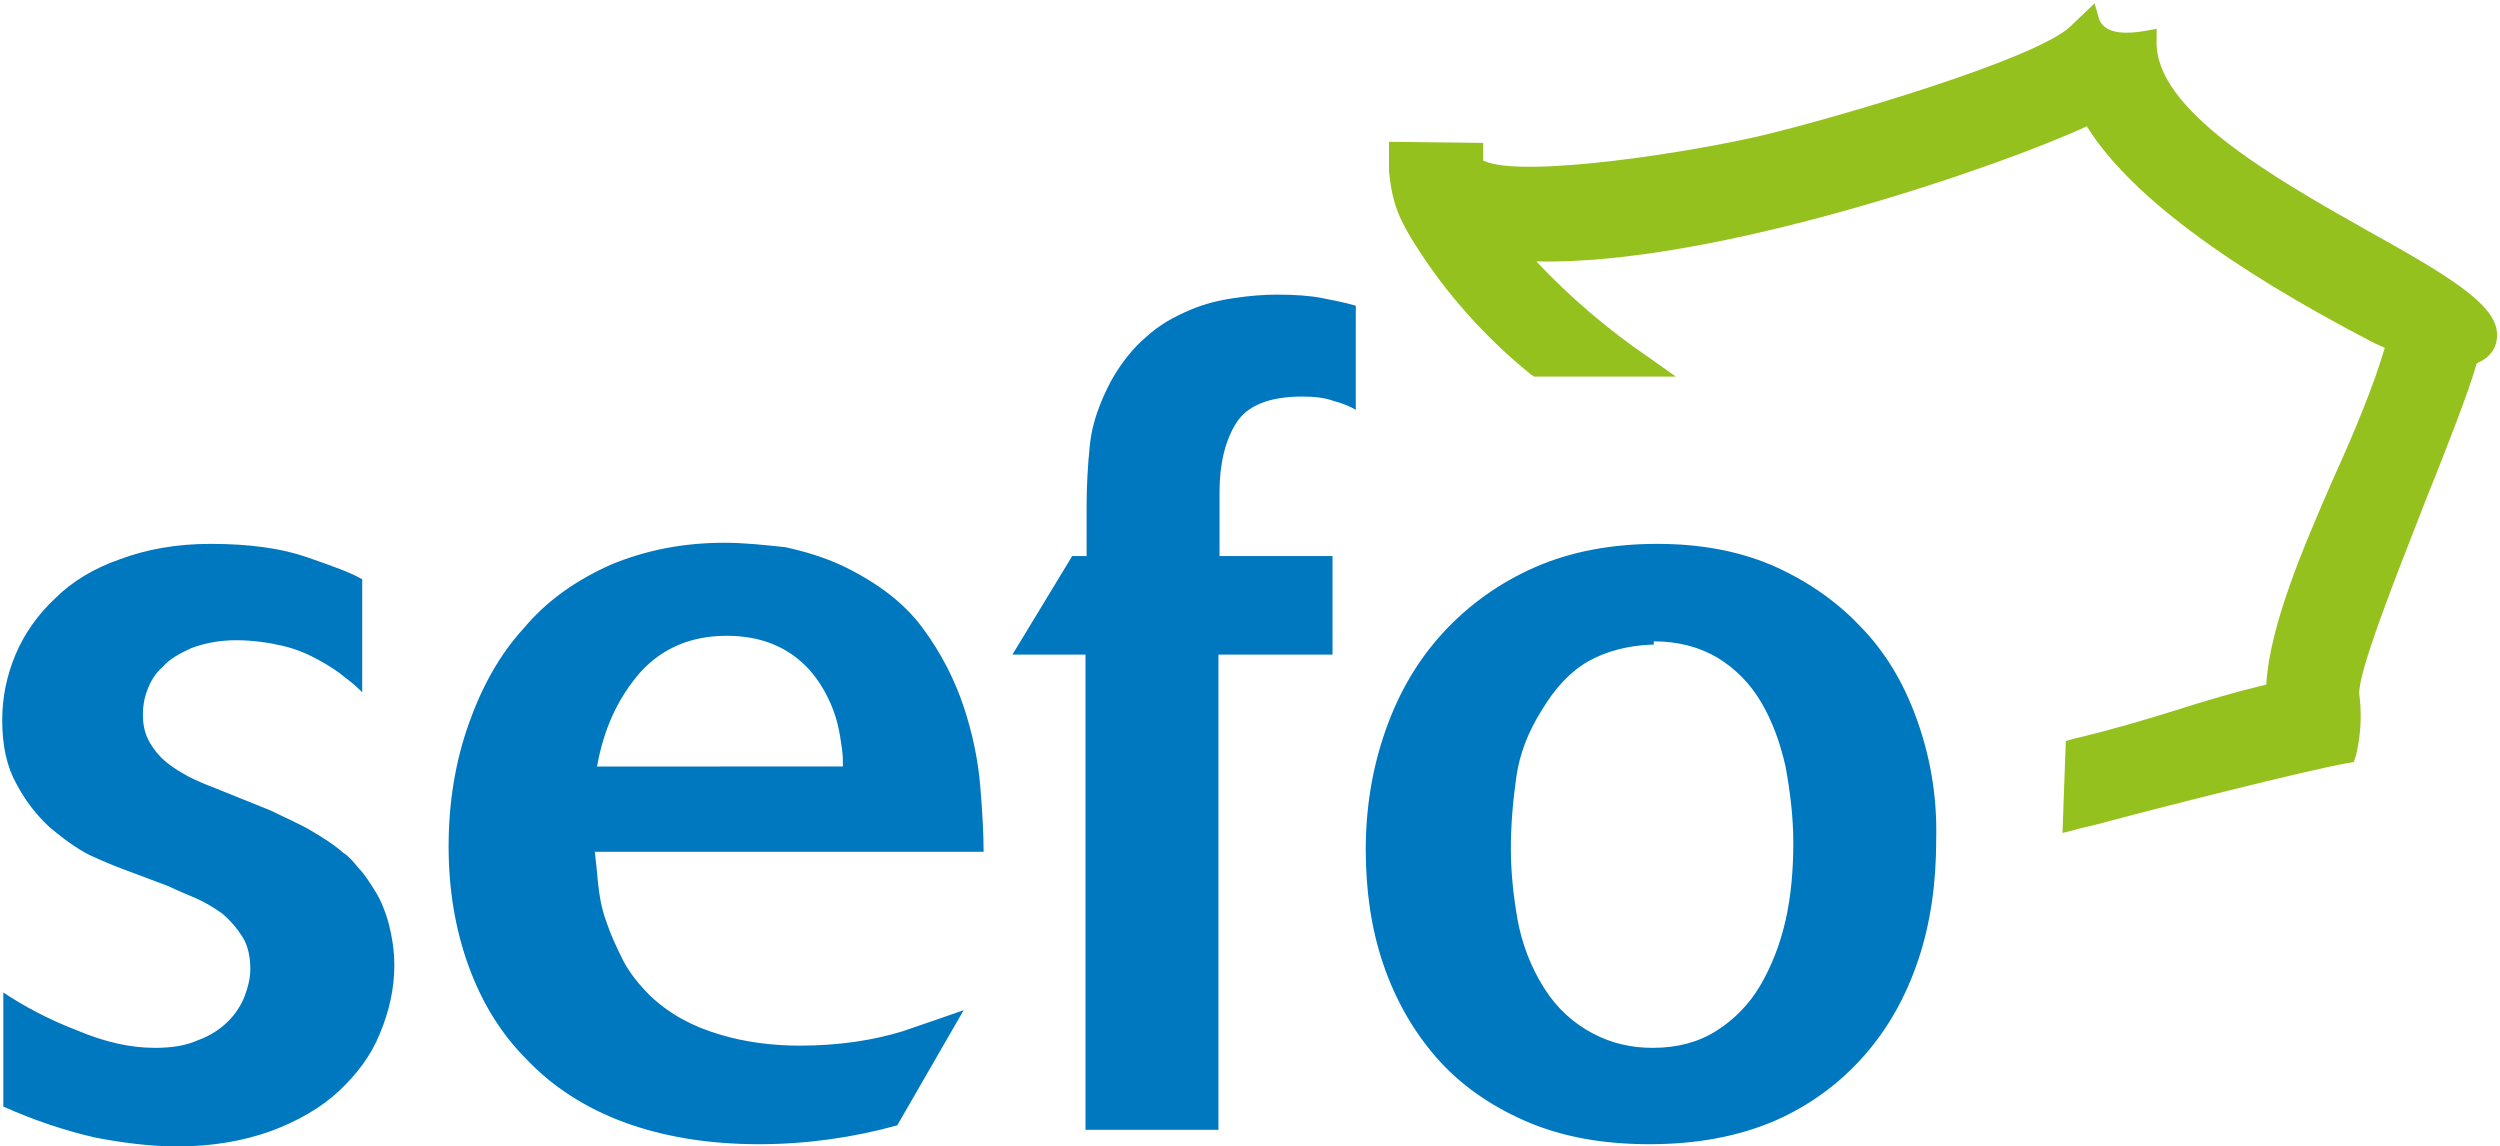
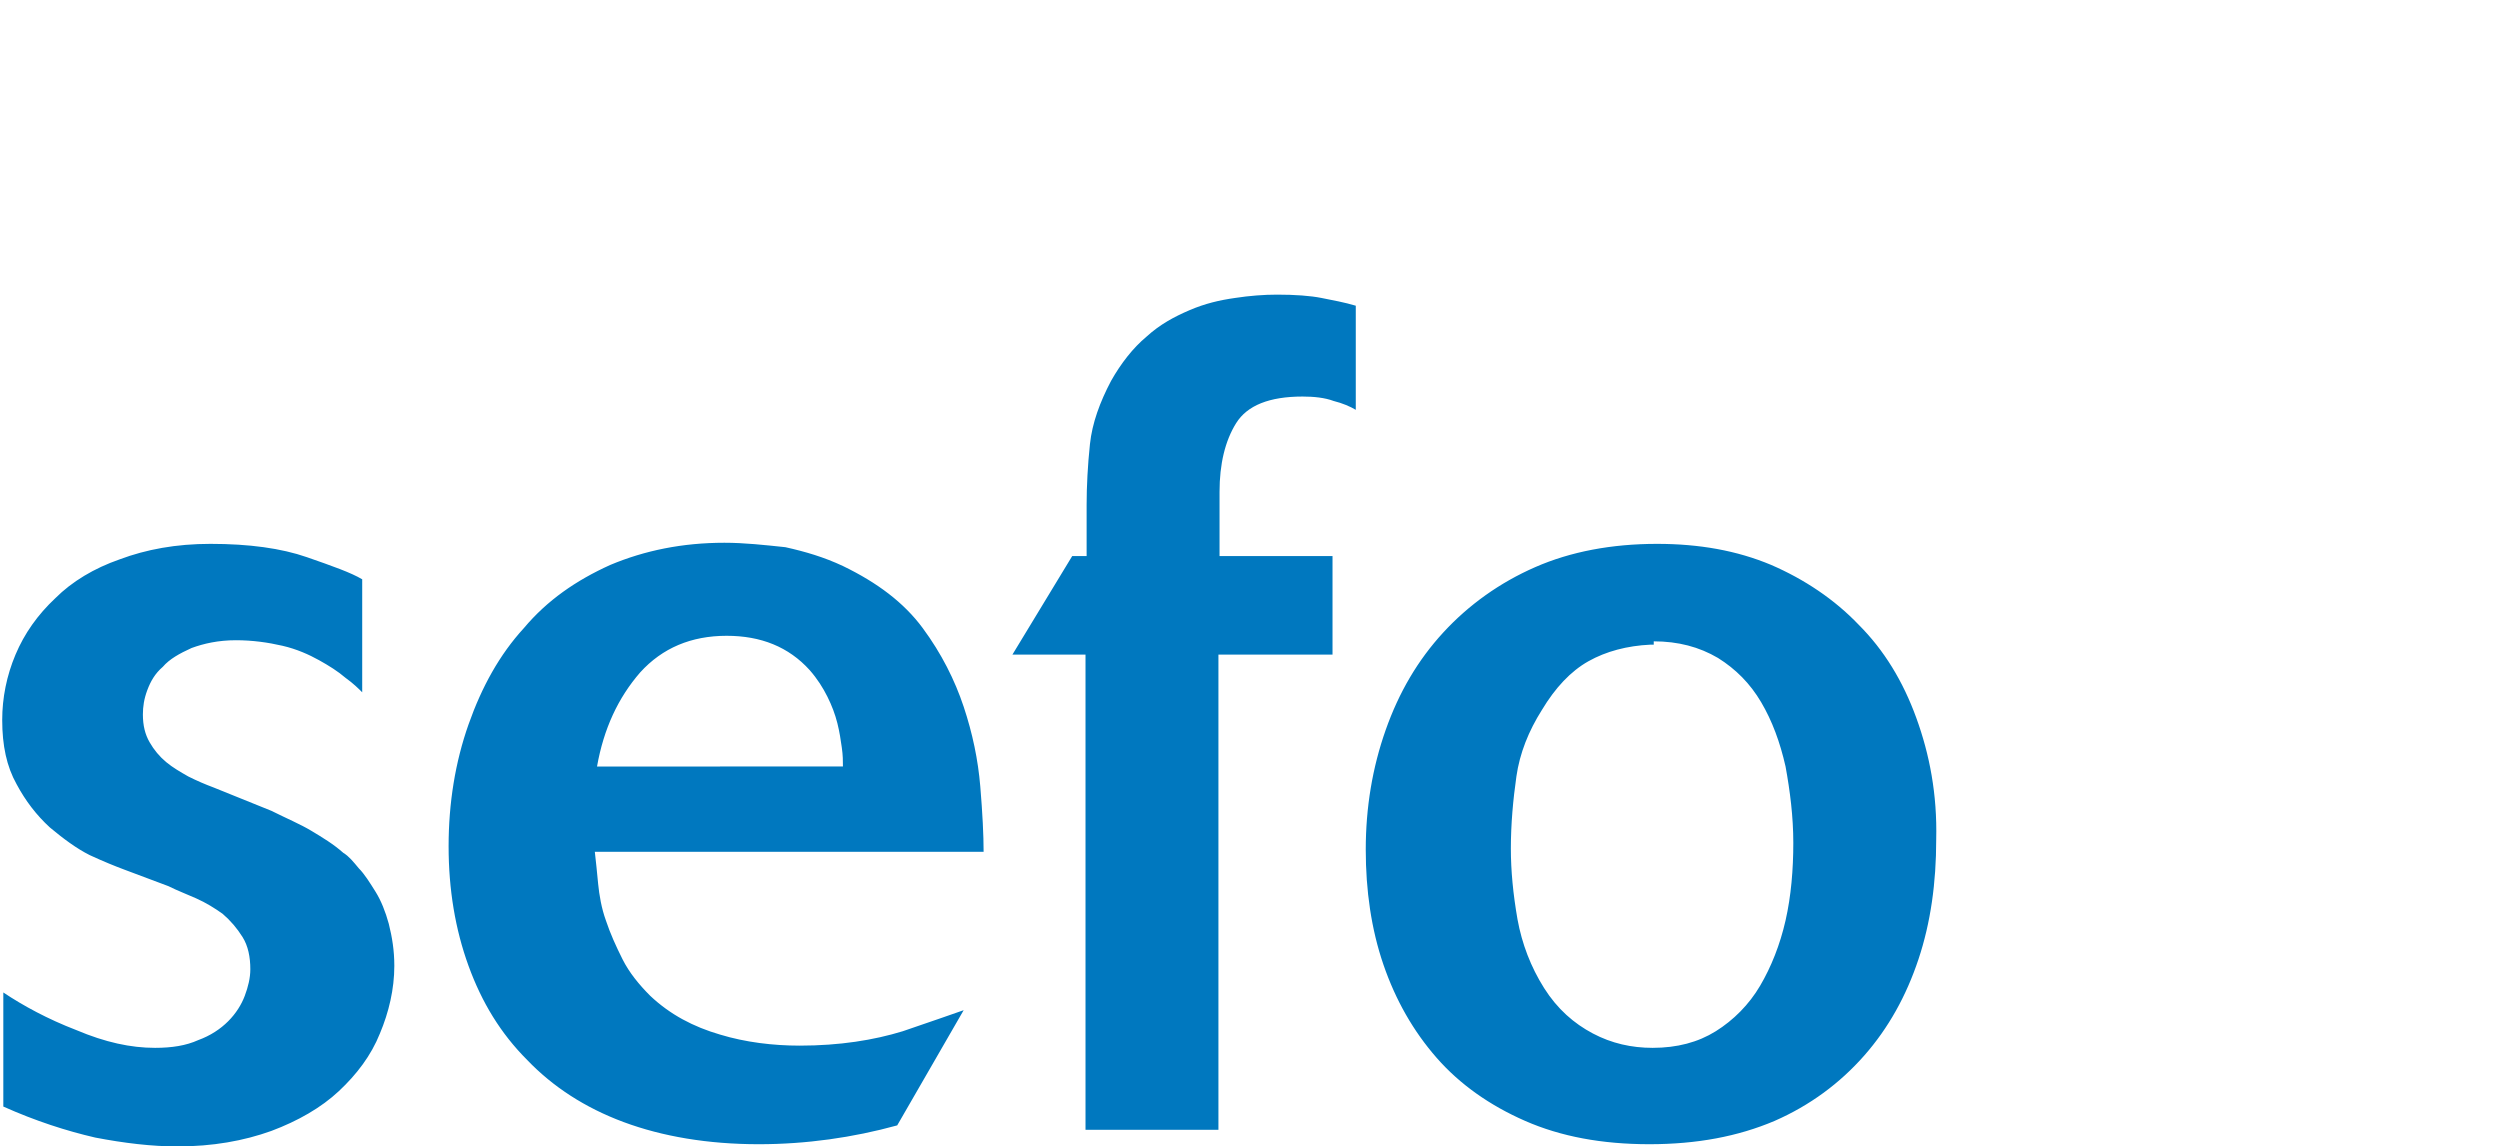
<svg xmlns="http://www.w3.org/2000/svg" xmlns:xlink="http://www.w3.org/1999/xlink" version="1.1" id="Calque_1" x="0px" y="0px" viewBox="0 0 225.7 103.5" style="enable-background:new 0 0 225.7 103.5;" xml:space="preserve">
  <style type="text/css">
	.st0{display:none;clip-path:url(#SVGID_2_);fill:#0078BF;}
	.st1{display:none;clip-path:url(#SVGID_2_);fill:#95C11F;}
	.st2{clip-path:url(#SVGID_2_);fill:#95C11F;}
	.st3{clip-path:url(#SVGID_2_);fill:#0078BF;}
</style>
  <g>
    <defs>
      <rect id="SVGID_1_" x="-94.3" y="-51" width="841.9" height="595.3" />
    </defs>
    <clipPath id="SVGID_2_">
      <use xlink:href="#SVGID_1_" style="overflow:visible;" />
    </clipPath>
-     <path class="st0" d="M159.4,207.9c-0.8,0.3-2.1,0.9-4,1.6c-1.9,0.7-4.1,1-6.6,1c-4.4,0-7.9-1.4-10.6-4.2c-2.6-2.8-4-6.7-4-11.8   c0-5.2,1.5-9.3,4.5-12.3c3-3,6.8-4.4,11.5-4.4c2,0,3.9,0.2,5.5,0.6c1.6,0.4,2.9,0.8,3.7,1.2V207.9z M159.4,210.2c0,2.2,0,4.2-0.1,6   c0,1.8-0.2,3.4-0.4,4.9c-0.2,1.5-0.6,2.9-1.2,4.1c-0.5,1.2-1.2,2.4-2.1,3.4c-1.8,2-3.8,3.4-6.2,4c-2.4,0.6-4.6,0.9-6.5,0.9   c-1,0-2.2-0.1-3.6-0.2c-1.4-0.1-3-0.5-4.7-0.9c-1.7-0.5-3.5-1.2-5.3-2c-1.9-0.8-3.7-2-5.4-3.4v11.5c1,0.6,2.3,1.1,3.6,1.7   c1.4,0.6,3.4,1.1,6.2,1.7c2,0.3,3.9,0.6,5.5,0.8c1.7,0.2,3.2,0.3,4.6,0.3c5.7,0,10.6-1.1,14.7-3.2c4.2-2.2,7.4-5.2,9.8-9.2   c1.6-2.9,2.6-5.5,2.9-8c0.3-2.5,0.5-5.2,0.4-8v-41.4c-2.2-1.1-4.4-1.9-6.5-2.5c-2.1-0.6-4.1-1-6-1.4c-1.9-0.3-3.6-0.5-5.1-0.6   c-1.5-0.1-2.7-0.1-3.6-0.1c-5.1,0-9.5,0.8-13.1,2.3c-3.7,1.5-6.7,3.6-9.1,6.1c-2.4,2.6-4.1,5.4-5.3,8.7c-1.2,3.2-1.7,6.6-1.7,10   c0,3.6,0.6,6.8,1.7,9.7c1.2,2.9,2.8,5.5,4.9,7.6c2.1,2.1,4.7,3.8,7.7,4.9c3,1.2,6.4,1.7,10.1,1.7c1.7,0,3.2-0.1,4.5-0.3   s2.4-0.4,3.4-0.6L159.4,210.2z M79.9,188.8c0.6-3.4,1.9-6.3,3.9-8.5c2-2.2,4.6-3.4,7.8-3.4c3.1,0,5.6,1,7.5,3.1   c0.7,0.8,1.2,1.6,1.6,2.4c0.4,0.8,0.7,1.6,0.9,2.4c0.2,0.8,0.4,1.5,0.4,2.2c0.1,0.7,0.1,1.2,0.1,1.7H79.9z M113.1,210.9   c-1.1,0.4-2.9,1-5.5,1.9c-2.6,0.8-5.7,1.3-9.3,1.3c-2.4,0-4.9-0.3-7.2-1c-2.4-0.7-4.5-1.8-6.3-3.5c-1-1-1.9-2.2-2.5-3.3   c-0.6-1.2-1.1-2.3-1.5-3.5c-0.4-1.1-0.6-2.3-0.7-3.3c-0.1-1.1-0.2-2-0.3-2.9h35.1c0-1.5-0.1-3.5-0.3-5.9c-0.2-2.4-0.7-4.8-1.5-7.2   c-0.8-2.4-2-4.8-3.7-7.1c-1.7-2.3-4.1-4.1-7.2-5.6c-1.7-0.8-3.4-1.3-5.2-1.7c-1.8-0.4-3.6-0.5-5.4-0.5c-3.8,0-7.2,0.7-10.3,2   c-3.1,1.4-5.7,3.2-7.9,5.7c-2.2,2.4-3.8,5.3-5,8.7c-1.2,3.4-1.8,7.1-1.8,11.1c0,3.9,0.6,7.5,1.8,10.8c1.2,3.3,2.9,6.1,5.3,8.5   c2.3,2.4,5.3,4.3,8.8,5.6c3.5,1.3,7.6,2,12.3,2c4.3,0,8.5-0.6,12.5-1.7L113.1,210.9z M64.8,211.5c-2.4,0.8-4.6,1.4-6.6,1.9   c-2,0.5-4,0.8-6.2,0.8c-2.9,0-5.5-0.5-7.8-1.5c-2.3-1-4.2-2.3-5.7-3.9c-1.5-1.6-2.7-3.6-3.5-5.8c-0.8-2.2-1.2-4.6-1.2-7.1   c0-2.6,0.4-5,1.1-7.2c0.8-2.2,1.9-4.1,3.3-5.7c1.4-1.6,3.1-2.9,5.1-3.8c2-0.9,4.3-1.4,6.8-1.4c1.7,0,3.2,0.2,4.6,0.5   c1.4,0.3,2.6,0.8,3.6,1.2c1,0.5,1.9,0.9,2.7,1.5c0.7,0.5,1.3,1,1.7,1.3v-11c-2.9-1.2-5.6-1.9-8.1-2.3c-2.5-0.3-4.4-0.5-5.8-0.5   c-4.7,0-8.8,0.8-12.3,2.4c-3.5,1.6-6.5,3.6-8.8,6.2c-2.3,2.6-4.1,5.5-5.3,8.8c-1.2,3.3-1.8,6.7-1.8,10.2c0,4.3,0.7,8.1,2.2,11.4   c1.5,3.3,3.4,6.1,5.9,8.4c2.5,2.3,5.4,4.1,8.7,5.2c3.3,1.2,6.8,1.8,10.5,1.8c2.7,0,4.9-0.2,6.7-0.6c1.8-0.4,3.2-0.7,4.2-1.1   L64.8,211.5z" />
+     <path class="st0" d="M159.4,207.9c-0.8,0.3-2.1,0.9-4,1.6c-1.9,0.7-4.1,1-6.6,1c-4.4,0-7.9-1.4-10.6-4.2c-2.6-2.8-4-6.7-4-11.8   c0-5.2,1.5-9.3,4.5-12.3c3-3,6.8-4.4,11.5-4.4c2,0,3.9,0.2,5.5,0.6c1.6,0.4,2.9,0.8,3.7,1.2V207.9z M159.4,210.2c0,2.2,0,4.2-0.1,6   c0,1.8-0.2,3.4-0.4,4.9c-0.2,1.5-0.6,2.9-1.2,4.1c-0.5,1.2-1.2,2.4-2.1,3.4c-1.8,2-3.8,3.4-6.2,4c-2.4,0.6-4.6,0.9-6.5,0.9   c-1,0-2.2-0.1-3.6-0.2c-1.4-0.1-3-0.5-4.7-0.9c-1.7-0.5-3.5-1.2-5.3-2c-1.9-0.8-3.7-2-5.4-3.4v11.5c1,0.6,2.3,1.1,3.6,1.7   c1.4,0.6,3.4,1.1,6.2,1.7c2,0.3,3.9,0.6,5.5,0.8c1.7,0.2,3.2,0.3,4.6,0.3c5.7,0,10.6-1.1,14.7-3.2c4.2-2.2,7.4-5.2,9.8-9.2   c1.6-2.9,2.6-5.5,2.9-8c0.3-2.5,0.5-5.2,0.4-8v-41.4c-2.1-0.6-4.1-1-6-1.4c-1.9-0.3-3.6-0.5-5.1-0.6   c-1.5-0.1-2.7-0.1-3.6-0.1c-5.1,0-9.5,0.8-13.1,2.3c-3.7,1.5-6.7,3.6-9.1,6.1c-2.4,2.6-4.1,5.4-5.3,8.7c-1.2,3.2-1.7,6.6-1.7,10   c0,3.6,0.6,6.8,1.7,9.7c1.2,2.9,2.8,5.5,4.9,7.6c2.1,2.1,4.7,3.8,7.7,4.9c3,1.2,6.4,1.7,10.1,1.7c1.7,0,3.2-0.1,4.5-0.3   s2.4-0.4,3.4-0.6L159.4,210.2z M79.9,188.8c0.6-3.4,1.9-6.3,3.9-8.5c2-2.2,4.6-3.4,7.8-3.4c3.1,0,5.6,1,7.5,3.1   c0.7,0.8,1.2,1.6,1.6,2.4c0.4,0.8,0.7,1.6,0.9,2.4c0.2,0.8,0.4,1.5,0.4,2.2c0.1,0.7,0.1,1.2,0.1,1.7H79.9z M113.1,210.9   c-1.1,0.4-2.9,1-5.5,1.9c-2.6,0.8-5.7,1.3-9.3,1.3c-2.4,0-4.9-0.3-7.2-1c-2.4-0.7-4.5-1.8-6.3-3.5c-1-1-1.9-2.2-2.5-3.3   c-0.6-1.2-1.1-2.3-1.5-3.5c-0.4-1.1-0.6-2.3-0.7-3.3c-0.1-1.1-0.2-2-0.3-2.9h35.1c0-1.5-0.1-3.5-0.3-5.9c-0.2-2.4-0.7-4.8-1.5-7.2   c-0.8-2.4-2-4.8-3.7-7.1c-1.7-2.3-4.1-4.1-7.2-5.6c-1.7-0.8-3.4-1.3-5.2-1.7c-1.8-0.4-3.6-0.5-5.4-0.5c-3.8,0-7.2,0.7-10.3,2   c-3.1,1.4-5.7,3.2-7.9,5.7c-2.2,2.4-3.8,5.3-5,8.7c-1.2,3.4-1.8,7.1-1.8,11.1c0,3.9,0.6,7.5,1.8,10.8c1.2,3.3,2.9,6.1,5.3,8.5   c2.3,2.4,5.3,4.3,8.8,5.6c3.5,1.3,7.6,2,12.3,2c4.3,0,8.5-0.6,12.5-1.7L113.1,210.9z M64.8,211.5c-2.4,0.8-4.6,1.4-6.6,1.9   c-2,0.5-4,0.8-6.2,0.8c-2.9,0-5.5-0.5-7.8-1.5c-2.3-1-4.2-2.3-5.7-3.9c-1.5-1.6-2.7-3.6-3.5-5.8c-0.8-2.2-1.2-4.6-1.2-7.1   c0-2.6,0.4-5,1.1-7.2c0.8-2.2,1.9-4.1,3.3-5.7c1.4-1.6,3.1-2.9,5.1-3.8c2-0.9,4.3-1.4,6.8-1.4c1.7,0,3.2,0.2,4.6,0.5   c1.4,0.3,2.6,0.8,3.6,1.2c1,0.5,1.9,0.9,2.7,1.5c0.7,0.5,1.3,1,1.7,1.3v-11c-2.9-1.2-5.6-1.9-8.1-2.3c-2.5-0.3-4.4-0.5-5.8-0.5   c-4.7,0-8.8,0.8-12.3,2.4c-3.5,1.6-6.5,3.6-8.8,6.2c-2.3,2.6-4.1,5.5-5.3,8.8c-1.2,3.3-1.8,6.7-1.8,10.2c0,4.3,0.7,8.1,2.2,11.4   c1.5,3.3,3.4,6.1,5.9,8.4c2.5,2.3,5.4,4.1,8.7,5.2c3.3,1.2,6.8,1.8,10.5,1.8c2.7,0,4.9-0.2,6.7-0.6c1.8-0.4,3.2-0.7,4.2-1.1   L64.8,211.5z" />
    <path class="st1" d="M225.4,149.4c-0.4-2.5-4.5-5-11.7-9c-8.5-4.9-19.2-10.9-19.1-17.1l0-1.1l-1.1,0.2c-2.4,0.4-3.7,0-4.1-1.1   l-0.4-1.4l-2.2,2.1c-3.2,3-21.4,8.3-27.8,9.8c-5.8,1.4-21.7,4-25.3,2.3c0,0,0-0.2,0-0.3l0-1.3l-8.5-0.1l0,1.1c0,0.5,0,1.1,0,1.6   c0.2,2.9,0.9,4.3,2.5,6.9c2.6,4.1,6.2,8.1,10.3,11.5l0.3,0.2l12.9,0l-2.4-1.7c-3.7-2.5-7.3-5.6-10.3-8.7   c16.1,0.4,42.2-8.8,49.8-12.2c3.7,6,12.5,12.6,26,19.6l0.9,0.4c-1,3.4-2.7,7.5-4.6,11.7c-2.9,6.7-5.8,13.5-6.1,18.7   c-2.9,0.7-5.6,1.5-8.1,2.3c-2.9,0.9-5.9,1.8-9.3,2.6l-0.7,0.2l-0.3,8.4l1.2-0.3c0.2,0,1-0.2,2.1-0.5c5.2-1.3,19-5,22.6-5.5l0.6-0.1   l0.2-0.6c0-0.1,0.7-2.4,0.3-5.5c-0.2-1.8,3.2-10.4,6-17.4c2-5.1,3.9-9.9,4.7-12.6C225.5,151.6,225.5,150.1,225.4,149.4" />
-     <path class="st2" d="M225.4,29.8c-0.4-2.5-4.5-5-11.7-9c-8.5-4.8-19.2-10.9-19-17.1l0-1.1l-1.1,0.2c-2.4,0.4-3.7,0-4.1-1.1   l-0.4-1.4l-2.2,2.1c-3.2,3-21.4,8.3-27.7,9.8c-5.8,1.4-21.7,4-25.3,2.3c0,0,0-0.2,0-0.3l0-1.3l-8.5-0.1l0,1.1c0,0.5,0,1,0,1.6   c0.3,2.9,0.9,4.3,2.5,6.8c2.6,4.1,6.1,8.1,10.3,11.5l0.3,0.2l12.8,0l-2.4-1.7c-3.7-2.5-7.3-5.6-10.2-8.7   c16.1,0.4,42.2-8.7,49.7-12.2c3.7,6,12.5,12.6,26,19.6l0.9,0.4c-1,3.4-2.7,7.5-4.6,11.7c-2.9,6.6-5.8,13.5-6.1,18.7   c-2.9,0.7-5.6,1.5-8.1,2.3c-2.9,0.9-5.9,1.8-9.3,2.6l-0.7,0.2l-0.3,8.3l1.2-0.3c0.2-0.1,0.9-0.2,2-0.5c5.2-1.4,19-4.9,22.5-5.5   l0.6-0.1l0.2-0.6c0-0.1,0.7-2.4,0.3-5.5c-0.2-1.8,3.2-10.4,5.9-17.3c2-5,3.9-9.8,4.7-12.6C225.5,32,225.5,30.5,225.4,29.8" />
    <path class="st3" d="M149.3,57.9c2.2,0,4.1,0.5,5.8,1.5c1.6,1,2.9,2.3,3.9,4c1,1.7,1.7,3.6,2.2,5.8c0.4,2.2,0.7,4.5,0.7,6.9   c0,2.4-0.2,4.8-0.7,7c-0.5,2.2-1.3,4.2-2.3,5.9c-1,1.7-2.4,3.1-4,4.1c-1.6,1-3.5,1.5-5.7,1.5c-1.9,0-3.7-0.4-5.4-1.3   c-1.7-0.9-3.2-2.2-4.4-4.1c-1.2-1.9-2-4-2.4-6.2c-0.4-2.3-0.6-4.4-0.6-6.4c0-2.2,0.2-4.4,0.5-6.5c0.3-2.1,1.1-4.1,2.3-6   c1.2-2,2.6-3.5,4.2-4.4c1.6-0.9,3.5-1.4,5.6-1.5H149.3z M173,64.8c-1.2-3.3-2.9-6.1-5.2-8.4c-2.2-2.3-4.9-4.1-7.9-5.4   c-3.1-1.3-6.5-1.9-10.3-1.9c-4.1,0-7.8,0.7-11,2.1c-3.2,1.4-6,3.4-8.3,5.9c-2.3,2.5-4,5.4-5.2,8.8c-1.2,3.4-1.8,7-1.8,10.8   c0,3.7,0.5,7.2,1.6,10.4c1.1,3.2,2.7,6,4.8,8.4c2.1,2.4,4.8,4.3,8,5.7c3.2,1.4,6.9,2.1,11.2,2.1c4.3,0,8-0.7,11.3-2.1   c3.2-1.4,5.9-3.4,8.1-5.9c2.2-2.5,3.8-5.4,4.9-8.7c1.1-3.3,1.6-6.9,1.6-10.8C174.9,71.7,174.2,68.1,173,64.8 M110.1,59.1h10.2v-8.9   h-10.2v-5.8c0-2.5,0.5-4.6,1.5-6.2c1-1.6,3-2.4,6-2.4c1,0,2,0.1,2.8,0.4c0.8,0.2,1.5,0.5,2,0.8v-9.4c-1-0.3-2.1-0.5-3.1-0.7   c-1-0.2-2.4-0.3-4-0.3c-1.2,0-2.5,0.1-3.8,0.3c-1.4,0.2-2.7,0.5-4.1,1.1c-1.4,0.6-2.7,1.3-3.9,2.4c-1.2,1-2.3,2.4-3.2,4   c-1,1.9-1.7,3.8-1.9,5.7c-0.2,1.9-0.3,3.8-0.3,5.5v4.6h-1.3l-5.4,8.9H98V102h12V59.1z M53.9,69.2c0.6-3.4,1.9-6.2,3.9-8.5   c2-2.2,4.6-3.3,7.8-3.3c3.1,0,5.6,1,7.5,3.1c0.7,0.8,1.2,1.6,1.6,2.4c0.4,0.8,0.7,1.6,0.9,2.4c0.2,0.8,0.3,1.5,0.4,2.2   c0.1,0.7,0.1,1.2,0.1,1.7H53.9z M87,91.2c-1.1,0.4-2.9,1-5.5,1.9c-2.6,0.8-5.7,1.3-9.3,1.3c-2.4,0-4.9-0.3-7.2-1   c-2.4-0.7-4.5-1.8-6.3-3.5c-1-1-1.9-2.1-2.5-3.3c-0.6-1.2-1.1-2.3-1.5-3.5c-0.4-1.1-0.6-2.3-0.7-3.3c-0.1-1.1-0.2-2-0.3-2.9h35.1   c0-1.5-0.1-3.5-0.3-5.9c-0.2-2.4-0.7-4.8-1.5-7.2c-0.8-2.4-2-4.8-3.7-7.1c-1.7-2.3-4.1-4.1-7.2-5.6c-1.7-0.8-3.4-1.3-5.2-1.7   C69,49.2,67.2,49,65.4,49c-3.8,0-7.2,0.7-10.3,2c-3.1,1.4-5.7,3.2-7.8,5.7c-2.2,2.4-3.8,5.3-5,8.7c-1.2,3.4-1.8,7.1-1.8,11   c0,3.9,0.6,7.5,1.8,10.8c1.2,3.3,2.9,6.1,5.3,8.5c2.3,2.4,5.2,4.3,8.7,5.6c3.5,1.3,7.6,2,12.2,2c4.3,0,8.5-0.6,12.5-1.7L87,91.2z    M32.7,52.3c-1-0.6-2.7-1.2-5-2c-2.3-0.8-5.2-1.2-8.7-1.2c-3.1,0-5.8,0.5-8.2,1.4C8.5,51.3,6.5,52.5,5,54c-1.6,1.5-2.8,3.2-3.6,5.1   C0.6,61,0.2,63,0.2,65c0,2.3,0.4,4.2,1.3,5.8c0.8,1.5,1.8,2.8,3,3.9c1.2,1,2.4,1.9,3.6,2.5c1.3,0.6,2.3,1,3.1,1.3l4,1.5   c0.8,0.4,1.6,0.7,2.5,1.1c0.9,0.4,1.7,0.9,2.4,1.4c0.7,0.6,1.3,1.3,1.8,2.1c0.5,0.8,0.7,1.8,0.7,2.9c0,0.8-0.2,1.6-0.5,2.4   c-0.3,0.8-0.8,1.6-1.5,2.3c-0.7,0.7-1.6,1.3-2.7,1.7c-1.1,0.5-2.4,0.7-3.9,0.7c-2.2,0-4.5-0.5-7.1-1.6c-2.6-1-4.8-2.2-6.6-3.4v10.3   c2.9,1.3,5.7,2.2,8.3,2.8c2.6,0.5,5.1,0.8,7.4,0.8c3.2,0,6-0.5,8.5-1.4c2.4-0.9,4.5-2.1,6.1-3.6c1.6-1.5,2.9-3.2,3.7-5.2   c0.8-1.9,1.3-4,1.3-6.1c0-1.4-0.2-2.6-0.5-3.8c-0.3-1.1-0.7-2.1-1.2-2.9c-0.5-0.8-1-1.6-1.5-2.1c-0.5-0.6-0.9-1.1-1.4-1.4   c-0.9-0.8-1.9-1.4-2.9-2c-1-0.6-2.2-1.1-3.6-1.8l-5.2-2.1c-0.8-0.3-1.5-0.6-2.3-1c-0.7-0.4-1.4-0.8-2-1.3c-0.6-0.5-1.1-1.1-1.5-1.8   c-0.4-0.7-0.6-1.5-0.6-2.5c0-0.7,0.1-1.4,0.4-2.2c0.3-0.8,0.7-1.5,1.4-2.1c0.6-0.7,1.5-1.2,2.6-1.7c1.1-0.4,2.4-0.7,4-0.7   c1.5,0,2.9,0.2,4.2,0.5c1.3,0.3,2.4,0.8,3.3,1.3c0.9,0.5,1.7,1,2.4,1.6c0.7,0.5,1.2,1,1.5,1.3V52.3z" />
  </g>
</svg>